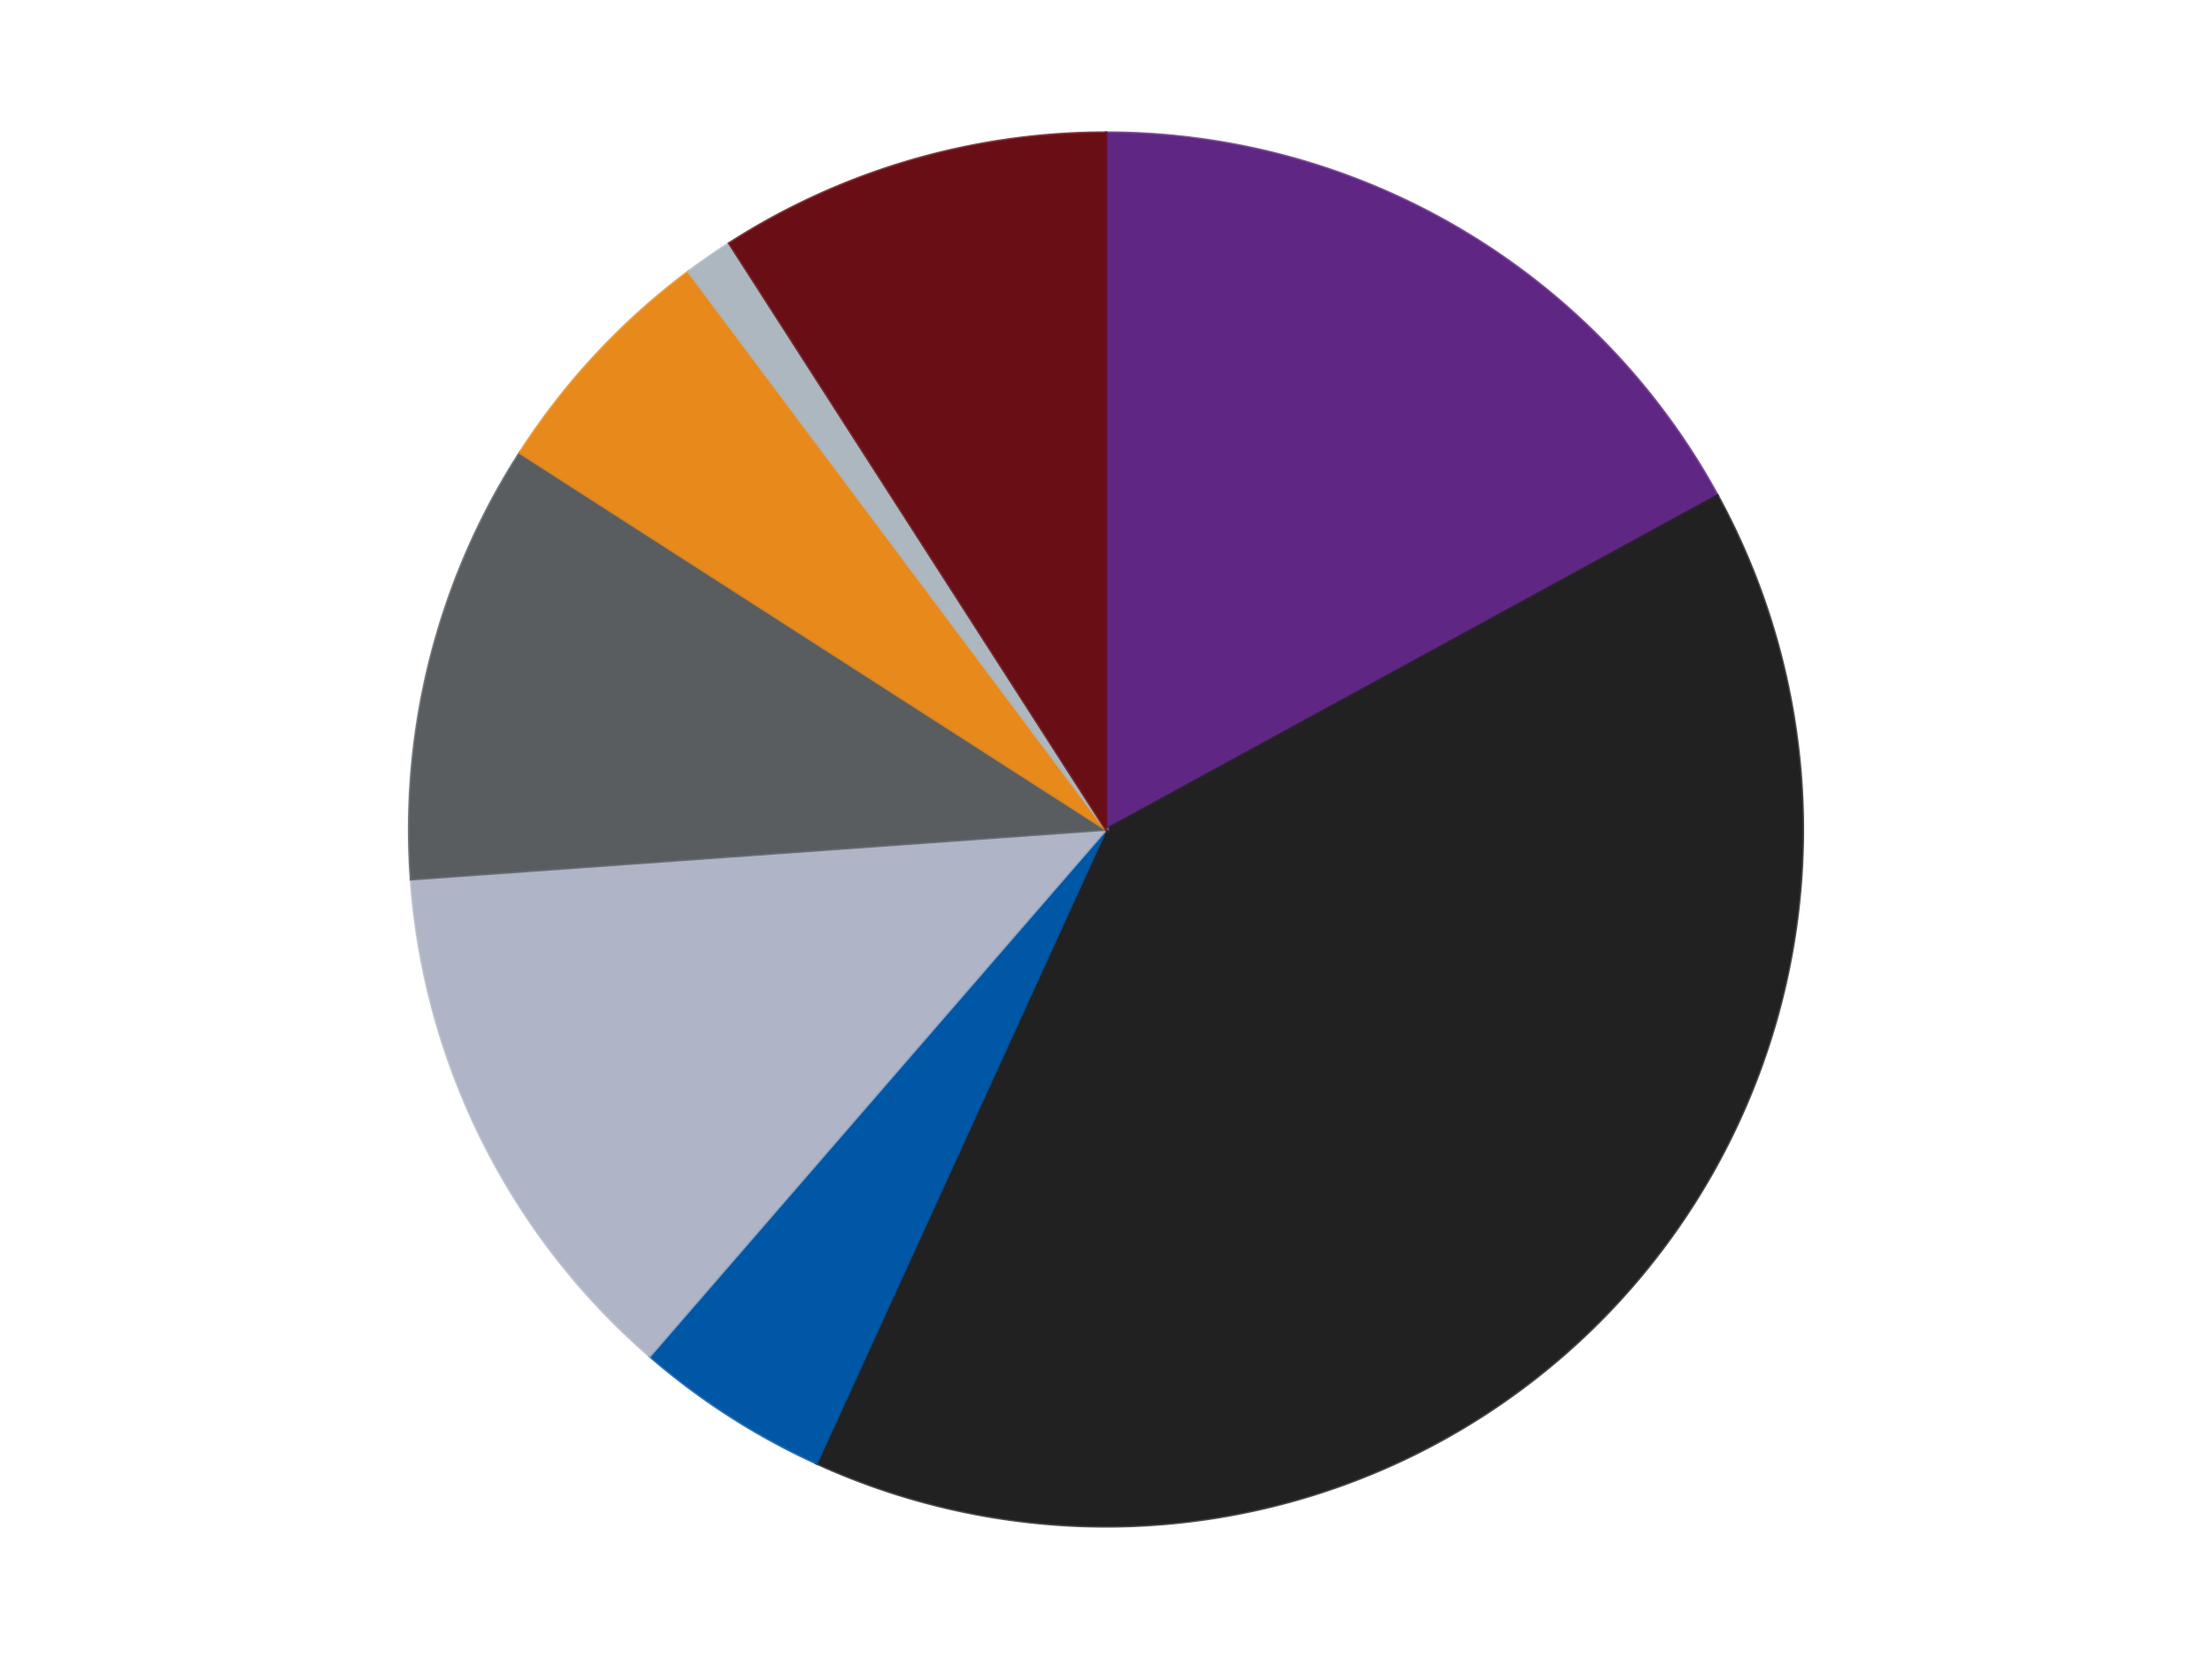
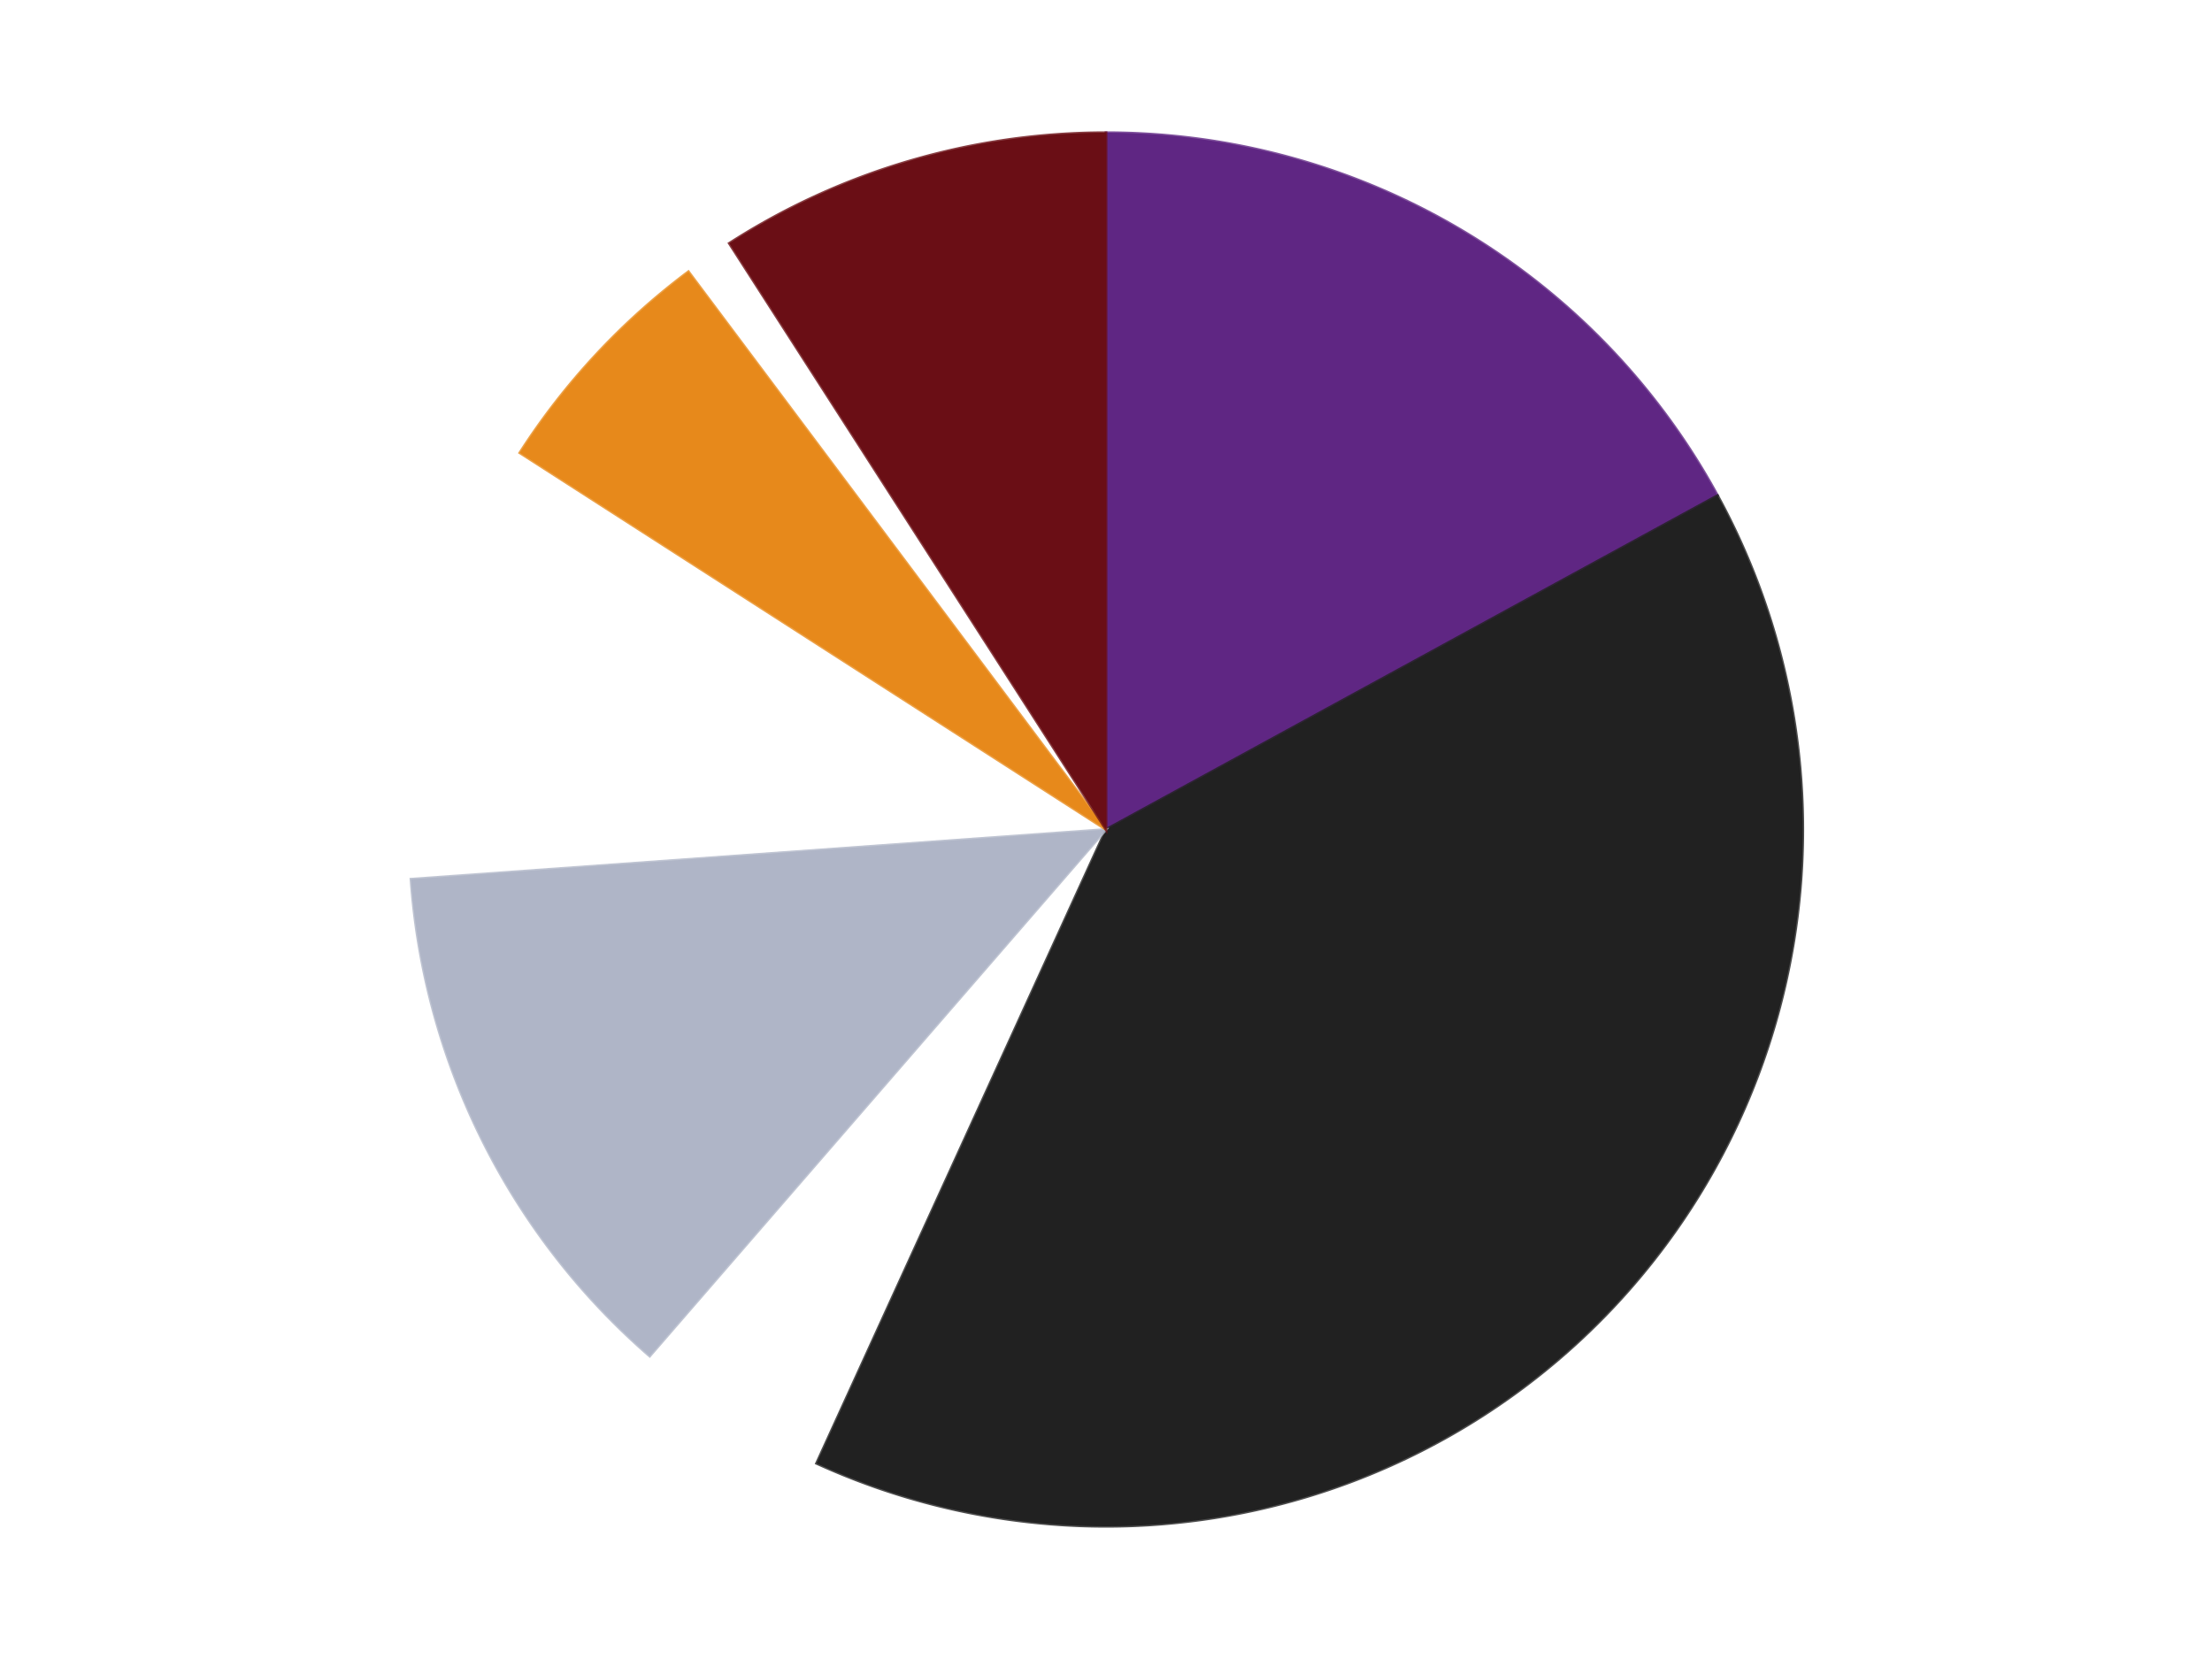
<svg xmlns="http://www.w3.org/2000/svg" xmlns:xlink="http://www.w3.org/1999/xlink" id="chart-056cedff-460d-48dd-9833-a81fe6c29af4" class="pygal-chart" viewBox="0 0 800 600">
  <defs>
    <style type="text/css">#chart-056cedff-460d-48dd-9833-a81fe6c29af4{-webkit-user-select:none;-webkit-font-smoothing:antialiased;font-family:Consolas,"Liberation Mono",Menlo,Courier,monospace}#chart-056cedff-460d-48dd-9833-a81fe6c29af4 .title{font-family:Consolas,"Liberation Mono",Menlo,Courier,monospace;font-size:16px}#chart-056cedff-460d-48dd-9833-a81fe6c29af4 .legends .legend text{font-family:Consolas,"Liberation Mono",Menlo,Courier,monospace;font-size:14px}#chart-056cedff-460d-48dd-9833-a81fe6c29af4 .axis text{font-family:Consolas,"Liberation Mono",Menlo,Courier,monospace;font-size:10px}#chart-056cedff-460d-48dd-9833-a81fe6c29af4 .axis text.major{font-family:Consolas,"Liberation Mono",Menlo,Courier,monospace;font-size:10px}#chart-056cedff-460d-48dd-9833-a81fe6c29af4 .text-overlay text.value{font-family:Consolas,"Liberation Mono",Menlo,Courier,monospace;font-size:16px}#chart-056cedff-460d-48dd-9833-a81fe6c29af4 .text-overlay text.label{font-family:Consolas,"Liberation Mono",Menlo,Courier,monospace;font-size:10px}#chart-056cedff-460d-48dd-9833-a81fe6c29af4 .tooltip{font-family:Consolas,"Liberation Mono",Menlo,Courier,monospace;font-size:14px}#chart-056cedff-460d-48dd-9833-a81fe6c29af4 text.no_data{font-family:Consolas,"Liberation Mono",Menlo,Courier,monospace;font-size:64px}
#chart-056cedff-460d-48dd-9833-a81fe6c29af4{background-color:transparent}#chart-056cedff-460d-48dd-9833-a81fe6c29af4 path,#chart-056cedff-460d-48dd-9833-a81fe6c29af4 line,#chart-056cedff-460d-48dd-9833-a81fe6c29af4 rect,#chart-056cedff-460d-48dd-9833-a81fe6c29af4 circle{-webkit-transition:150ms;-moz-transition:150ms;transition:150ms}#chart-056cedff-460d-48dd-9833-a81fe6c29af4 .graph &gt; .background{fill:transparent}#chart-056cedff-460d-48dd-9833-a81fe6c29af4 .plot &gt; .background{fill:transparent}#chart-056cedff-460d-48dd-9833-a81fe6c29af4 .graph{fill:rgba(0,0,0,.87)}#chart-056cedff-460d-48dd-9833-a81fe6c29af4 text.no_data{fill:rgba(0,0,0,1)}#chart-056cedff-460d-48dd-9833-a81fe6c29af4 .title{fill:rgba(0,0,0,1)}#chart-056cedff-460d-48dd-9833-a81fe6c29af4 .legends .legend text{fill:rgba(0,0,0,.87)}#chart-056cedff-460d-48dd-9833-a81fe6c29af4 .legends .legend:hover text{fill:rgba(0,0,0,1)}#chart-056cedff-460d-48dd-9833-a81fe6c29af4 .axis .line{stroke:rgba(0,0,0,1)}#chart-056cedff-460d-48dd-9833-a81fe6c29af4 .axis .guide.line{stroke:rgba(0,0,0,.54)}#chart-056cedff-460d-48dd-9833-a81fe6c29af4 .axis .major.line{stroke:rgba(0,0,0,.87)}#chart-056cedff-460d-48dd-9833-a81fe6c29af4 .axis text.major{fill:rgba(0,0,0,1)}#chart-056cedff-460d-48dd-9833-a81fe6c29af4 .axis.y .guides:hover .guide.line,#chart-056cedff-460d-48dd-9833-a81fe6c29af4 .line-graph .axis.x .guides:hover .guide.line,#chart-056cedff-460d-48dd-9833-a81fe6c29af4 .stackedline-graph .axis.x .guides:hover .guide.line,#chart-056cedff-460d-48dd-9833-a81fe6c29af4 .xy-graph .axis.x .guides:hover .guide.line{stroke:rgba(0,0,0,1)}#chart-056cedff-460d-48dd-9833-a81fe6c29af4 .axis .guides:hover text{fill:rgba(0,0,0,1)}#chart-056cedff-460d-48dd-9833-a81fe6c29af4 .reactive{fill-opacity:1.0;stroke-opacity:.8;stroke-width:1}#chart-056cedff-460d-48dd-9833-a81fe6c29af4 .ci{stroke:rgba(0,0,0,.87)}#chart-056cedff-460d-48dd-9833-a81fe6c29af4 .reactive.active,#chart-056cedff-460d-48dd-9833-a81fe6c29af4 .active .reactive{fill-opacity:0.6;stroke-opacity:.9;stroke-width:4}#chart-056cedff-460d-48dd-9833-a81fe6c29af4 .ci .reactive.active{stroke-width:1.5}#chart-056cedff-460d-48dd-9833-a81fe6c29af4 .series text{fill:rgba(0,0,0,1)}#chart-056cedff-460d-48dd-9833-a81fe6c29af4 .tooltip rect{fill:transparent;stroke:rgba(0,0,0,1);-webkit-transition:opacity 150ms;-moz-transition:opacity 150ms;transition:opacity 150ms}#chart-056cedff-460d-48dd-9833-a81fe6c29af4 .tooltip .label{fill:rgba(0,0,0,.87)}#chart-056cedff-460d-48dd-9833-a81fe6c29af4 .tooltip .label{fill:rgba(0,0,0,.87)}#chart-056cedff-460d-48dd-9833-a81fe6c29af4 .tooltip .legend{font-size:.8em;fill:rgba(0,0,0,.54)}#chart-056cedff-460d-48dd-9833-a81fe6c29af4 .tooltip .x_label{font-size:.6em;fill:rgba(0,0,0,1)}#chart-056cedff-460d-48dd-9833-a81fe6c29af4 .tooltip .xlink{font-size:.5em;text-decoration:underline}#chart-056cedff-460d-48dd-9833-a81fe6c29af4 .tooltip .value{font-size:1.5em}#chart-056cedff-460d-48dd-9833-a81fe6c29af4 .bound{font-size:.5em}#chart-056cedff-460d-48dd-9833-a81fe6c29af4 .max-value{font-size:.75em;fill:rgba(0,0,0,.54)}#chart-056cedff-460d-48dd-9833-a81fe6c29af4 .map-element{fill:transparent;stroke:rgba(0,0,0,.54) !important}#chart-056cedff-460d-48dd-9833-a81fe6c29af4 .map-element .reactive{fill-opacity:inherit;stroke-opacity:inherit}#chart-056cedff-460d-48dd-9833-a81fe6c29af4 .color-0,#chart-056cedff-460d-48dd-9833-a81fe6c29af4 .color-0 a:visited{stroke:#F44336;fill:#F44336}#chart-056cedff-460d-48dd-9833-a81fe6c29af4 .color-1,#chart-056cedff-460d-48dd-9833-a81fe6c29af4 .color-1 a:visited{stroke:#3F51B5;fill:#3F51B5}#chart-056cedff-460d-48dd-9833-a81fe6c29af4 .color-2,#chart-056cedff-460d-48dd-9833-a81fe6c29af4 .color-2 a:visited{stroke:#009688;fill:#009688}#chart-056cedff-460d-48dd-9833-a81fe6c29af4 .color-3,#chart-056cedff-460d-48dd-9833-a81fe6c29af4 .color-3 a:visited{stroke:#FFC107;fill:#FFC107}#chart-056cedff-460d-48dd-9833-a81fe6c29af4 .color-4,#chart-056cedff-460d-48dd-9833-a81fe6c29af4 .color-4 a:visited{stroke:#FF5722;fill:#FF5722}#chart-056cedff-460d-48dd-9833-a81fe6c29af4 .color-5,#chart-056cedff-460d-48dd-9833-a81fe6c29af4 .color-5 a:visited{stroke:#9C27B0;fill:#9C27B0}#chart-056cedff-460d-48dd-9833-a81fe6c29af4 .color-6,#chart-056cedff-460d-48dd-9833-a81fe6c29af4 .color-6 a:visited{stroke:#03A9F4;fill:#03A9F4}#chart-056cedff-460d-48dd-9833-a81fe6c29af4 .color-7,#chart-056cedff-460d-48dd-9833-a81fe6c29af4 .color-7 a:visited{stroke:#8BC34A;fill:#8BC34A}#chart-056cedff-460d-48dd-9833-a81fe6c29af4 .text-overlay .color-0 text{fill:black}#chart-056cedff-460d-48dd-9833-a81fe6c29af4 .text-overlay .color-1 text{fill:black}#chart-056cedff-460d-48dd-9833-a81fe6c29af4 .text-overlay .color-2 text{fill:black}#chart-056cedff-460d-48dd-9833-a81fe6c29af4 .text-overlay .color-3 text{fill:black}#chart-056cedff-460d-48dd-9833-a81fe6c29af4 .text-overlay .color-4 text{fill:black}#chart-056cedff-460d-48dd-9833-a81fe6c29af4 .text-overlay .color-5 text{fill:black}#chart-056cedff-460d-48dd-9833-a81fe6c29af4 .text-overlay .color-6 text{fill:black}#chart-056cedff-460d-48dd-9833-a81fe6c29af4 .text-overlay .color-7 text{fill:black}
#chart-056cedff-460d-48dd-9833-a81fe6c29af4 text.no_data{text-anchor:middle}#chart-056cedff-460d-48dd-9833-a81fe6c29af4 .guide.line{fill:none}#chart-056cedff-460d-48dd-9833-a81fe6c29af4 .centered{text-anchor:middle}#chart-056cedff-460d-48dd-9833-a81fe6c29af4 .title{text-anchor:middle}#chart-056cedff-460d-48dd-9833-a81fe6c29af4 .legends .legend text{fill-opacity:1}#chart-056cedff-460d-48dd-9833-a81fe6c29af4 .axis.x text{text-anchor:middle}#chart-056cedff-460d-48dd-9833-a81fe6c29af4 .axis.x:not(.web) text[transform]{text-anchor:start}#chart-056cedff-460d-48dd-9833-a81fe6c29af4 .axis.x:not(.web) text[transform].backwards{text-anchor:end}#chart-056cedff-460d-48dd-9833-a81fe6c29af4 .axis.y text{text-anchor:end}#chart-056cedff-460d-48dd-9833-a81fe6c29af4 .axis.y text[transform].backwards{text-anchor:start}#chart-056cedff-460d-48dd-9833-a81fe6c29af4 .axis.y2 text{text-anchor:start}#chart-056cedff-460d-48dd-9833-a81fe6c29af4 .axis.y2 text[transform].backwards{text-anchor:end}#chart-056cedff-460d-48dd-9833-a81fe6c29af4 .axis .guide.line{stroke-dasharray:4,4;stroke:black}#chart-056cedff-460d-48dd-9833-a81fe6c29af4 .axis .major.guide.line{stroke-dasharray:6,6;stroke:black}#chart-056cedff-460d-48dd-9833-a81fe6c29af4 .horizontal .axis.y .guide.line,#chart-056cedff-460d-48dd-9833-a81fe6c29af4 .horizontal .axis.y2 .guide.line,#chart-056cedff-460d-48dd-9833-a81fe6c29af4 .vertical .axis.x .guide.line{opacity:0}#chart-056cedff-460d-48dd-9833-a81fe6c29af4 .horizontal .axis.always_show .guide.line,#chart-056cedff-460d-48dd-9833-a81fe6c29af4 .vertical .axis.always_show .guide.line{opacity:1 !important}#chart-056cedff-460d-48dd-9833-a81fe6c29af4 .axis.y .guides:hover .guide.line,#chart-056cedff-460d-48dd-9833-a81fe6c29af4 .axis.y2 .guides:hover .guide.line,#chart-056cedff-460d-48dd-9833-a81fe6c29af4 .axis.x .guides:hover .guide.line{opacity:1}#chart-056cedff-460d-48dd-9833-a81fe6c29af4 .axis .guides:hover text{opacity:1}#chart-056cedff-460d-48dd-9833-a81fe6c29af4 .nofill{fill:none}#chart-056cedff-460d-48dd-9833-a81fe6c29af4 .subtle-fill{fill-opacity:.2}#chart-056cedff-460d-48dd-9833-a81fe6c29af4 .dot{stroke-width:1px;fill-opacity:1;stroke-opacity:1}#chart-056cedff-460d-48dd-9833-a81fe6c29af4 .dot.active{stroke-width:5px}#chart-056cedff-460d-48dd-9833-a81fe6c29af4 .dot.negative{fill:transparent}#chart-056cedff-460d-48dd-9833-a81fe6c29af4 text,#chart-056cedff-460d-48dd-9833-a81fe6c29af4 tspan{stroke:none !important}#chart-056cedff-460d-48dd-9833-a81fe6c29af4 .series text.active{opacity:1}#chart-056cedff-460d-48dd-9833-a81fe6c29af4 .tooltip rect{fill-opacity:.95;stroke-width:.5}#chart-056cedff-460d-48dd-9833-a81fe6c29af4 .tooltip text{fill-opacity:1}#chart-056cedff-460d-48dd-9833-a81fe6c29af4 .showable{visibility:hidden}#chart-056cedff-460d-48dd-9833-a81fe6c29af4 .showable.shown{visibility:visible}#chart-056cedff-460d-48dd-9833-a81fe6c29af4 .gauge-background{fill:rgba(229,229,229,1);stroke:none}#chart-056cedff-460d-48dd-9833-a81fe6c29af4 .bg-lines{stroke:transparent;stroke-width:2px}</style>
    <script type="text/javascript">window.pygal = window.pygal || {};window.pygal.config = window.pygal.config || {};window.pygal.config['056cedff-460d-48dd-9833-a81fe6c29af4'] = {"allow_interruptions": false, "box_mode": "extremes", "classes": ["pygal-chart"], "css": ["file://style.css", "file://graph.css"], "defs": [], "disable_xml_declaration": false, "dots_size": 2.5, "dynamic_print_values": false, "explicit_size": false, "fill": false, "force_uri_protocol": "https", "formatter": null, "half_pie": false, "height": 600, "include_x_axis": false, "inner_radius": 0, "interpolate": null, "interpolation_parameters": {}, "interpolation_precision": 250, "inverse_y_axis": false, "js": ["//kozea.github.io/pygal.js/2.0.x/pygal-tooltips.min.js"], "legend_at_bottom": false, "legend_at_bottom_columns": null, "legend_box_size": 12, "logarithmic": false, "margin": 20, "margin_bottom": null, "margin_left": null, "margin_right": null, "margin_top": null, "max_scale": 16, "min_scale": 4, "missing_value_fill_truncation": "x", "no_data_text": "No data", "no_prefix": false, "order_min": null, "pretty_print": false, "print_labels": false, "print_values": false, "print_values_position": "center", "print_zeroes": true, "range": null, "rounded_bars": null, "secondary_range": null, "show_dots": true, "show_legend": false, "show_minor_x_labels": true, "show_minor_y_labels": true, "show_only_major_dots": false, "show_x_guides": false, "show_x_labels": true, "show_y_guides": true, "show_y_labels": true, "spacing": 10, "stack_from_top": false, "strict": false, "stroke": true, "stroke_style": null, "style": {"background": "transparent", "ci_colors": [], "colors": ["#F44336", "#3F51B5", "#009688", "#FFC107", "#FF5722", "#9C27B0", "#03A9F4", "#8BC34A", "#FF9800", "#E91E63", "#2196F3", "#4CAF50", "#FFEB3B", "#673AB7", "#00BCD4", "#CDDC39", "#9E9E9E", "#607D8B"], "dot_opacity": "1", "font_family": "Consolas, \"Liberation Mono\", Menlo, Courier, monospace", "foreground": "rgba(0, 0, 0, .87)", "foreground_strong": "rgba(0, 0, 0, 1)", "foreground_subtle": "rgba(0, 0, 0, .54)", "guide_stroke_color": "black", "guide_stroke_dasharray": "4,4", "label_font_family": "Consolas, \"Liberation Mono\", Menlo, Courier, monospace", "label_font_size": 10, "legend_font_family": "Consolas, \"Liberation Mono\", Menlo, Courier, monospace", "legend_font_size": 14, "major_guide_stroke_color": "black", "major_guide_stroke_dasharray": "6,6", "major_label_font_family": "Consolas, \"Liberation Mono\", Menlo, Courier, monospace", "major_label_font_size": 10, "no_data_font_family": "Consolas, \"Liberation Mono\", Menlo, Courier, monospace", "no_data_font_size": 64, "opacity": "1.0", "opacity_hover": "0.6", "plot_background": "transparent", "stroke_opacity": ".8", "stroke_opacity_hover": ".9", "stroke_width": "1", "stroke_width_hover": "4", "title_font_family": "Consolas, \"Liberation Mono\", Menlo, Courier, monospace", "title_font_size": 16, "tooltip_font_family": "Consolas, \"Liberation Mono\", Menlo, Courier, monospace", "tooltip_font_size": 14, "transition": "150ms", "value_background": "rgba(229, 229, 229, 1)", "value_colors": [], "value_font_family": "Consolas, \"Liberation Mono\", Menlo, Courier, monospace", "value_font_size": 16, "value_label_font_family": "Consolas, \"Liberation Mono\", Menlo, Courier, monospace", "value_label_font_size": 10}, "title": null, "tooltip_border_radius": 0, "tooltip_fancy_mode": true, "truncate_label": null, "truncate_legend": null, "width": 800, "x_label_rotation": 0, "x_labels": null, "x_labels_major": null, "x_labels_major_count": null, "x_labels_major_every": null, "x_title": null, "xrange": null, "y_label_rotation": 0, "y_labels": null, "y_labels_major": null, "y_labels_major_count": null, "y_labels_major_every": null, "y_title": null, "zero": 0, "legends": ["Dark Purple", "Black", "Blue", "Light Bluish Gray", "Dark Bluish Gray", "Reddish Gold", "Pearl Light Gray", "Dark Red"]}</script>
    <script type="text/javascript" xlink:href="https://kozea.github.io/pygal.js/2.0.x/pygal-tooltips.min.js" />
  </defs>
  <title>Pygal</title>
  <g class="graph pie-graph vertical">
    <rect x="0" y="0" width="800" height="600" class="background" />
    <g transform="translate(20, 20)" class="plot">
-       <rect x="0" y="0" width="760" height="560" class="background" />
      <g class="series serie-0 color-0">
        <g class="slices">
          <g class="slice" style="fill: #5F2683; stroke: #5F2683">
            <path d="M380 28 A252 252 0 0 1 601.175 159.229 L380 280 A0 0 0 0 0 380 280 z" class="slice reactive tooltip-trigger" />
            <desc class="value">15</desc>
            <desc class="x centered">444.29402416567336</desc>
            <desc class="y centered">171.63820573382975</desc>
          </g>
        </g>
      </g>
      <g class="series serie-1 color-1">
        <g class="slices">
          <g class="slice" style="fill: #212121; stroke: #212121">
            <path d="M601.175 159.229 A252 252 0 0 1 275.315 509.227 L380 280 A0 0 0 0 0 380 280 z" class="slice reactive tooltip-trigger" />
            <desc class="value">35</desc>
            <desc class="x centered">472.21870979489745</desc>
            <desc class="y centered">365.85866038883023</desc>
          </g>
        </g>
      </g>
      <g class="series serie-2 color-2">
        <g class="slices">
          <g class="slice" style="fill: #0057A6; stroke: #0057A6">
-             <path d="M275.315 509.227 A252 252 0 0 1 214.975 470.449 L380 280 A0 0 0 0 0 380 280 z" class="slice reactive tooltip-trigger" />
            <desc class="value">4</desc>
            <desc class="x centered">311.87925700059475</desc>
            <desc class="y centered">385.99794513672884</desc>
          </g>
        </g>
      </g>
      <g class="series serie-3 color-3">
        <g class="slices">
          <g class="slice" style="fill: #AFB5C7; stroke: #AFB5C7">
            <path d="M214.975 470.449 A252 252 0 0 1 128.642 297.977 L380 280 A0 0 0 0 0 380 280 z" class="slice reactive tooltip-trigger" />
            <desc class="value">11</desc>
            <desc class="x centered">267.32761599767645</desc>
            <desc class="y centered">336.3997684679019</desc>
          </g>
        </g>
      </g>
      <g class="series serie-4 color-4">
        <g class="slices">
          <g class="slice" style="fill: #595D60; stroke: #595D60">
-             <path d="M128.642 297.977 A252 252 0 0 1 168.004 143.759 L380 280 A0 0 0 0 0 380 280 z" class="slice reactive tooltip-trigger" />
            <desc class="value">9</desc>
            <desc class="x centered">257.91389997553006</desc>
            <desc class="y centered">248.83938093016891</desc>
          </g>
        </g>
      </g>
      <g class="series serie-5 color-5">
        <g class="slices">
          <g class="slice" style="fill: #E7891B; stroke: #E7891B">
            <path d="M168.004 143.759 A252 252 0 0 1 228.982 78.264 L380 280 A0 0 0 0 0 380 280 z" class="slice reactive tooltip-trigger" />
            <desc class="value">5</desc>
            <desc class="x centered">287.78129020510255</desc>
            <desc class="y centered">194.14133961116977</desc>
          </g>
        </g>
      </g>
      <g class="series serie-6 color-6">
        <g class="slices">
          <g class="slice" style="fill: #ACB7C0; stroke: #ACB7C0">
-             <path d="M228.982 78.264 A252 252 0 0 1 243.759 68.004 L380 280 A0 0 0 0 0 380 280 z" class="slice reactive tooltip-trigger" />
            <desc class="value">1</desc>
            <desc class="x centered">308.1393477461945</desc>
            <desc class="y centered">176.50098233481808</desc>
          </g>
        </g>
      </g>
      <g class="series serie-7 color-7">
        <g class="slices">
          <g class="slice" style="fill: #6A0E15; stroke: #6A0E15">
            <path d="M243.759 68.004 A252 252 0 0 1 380 28 L380 280 A0 0 0 0 0 380 280 z" class="slice reactive tooltip-trigger" />
            <desc class="value">8</desc>
            <desc class="x centered">344.50169783797986</desc>
            <desc class="y centered">159.10388532457333</desc>
          </g>
        </g>
      </g>
    </g>
    <g class="titles" />
    <g transform="translate(20, 20)" class="plot overlay">
      <g class="series serie-0 color-0" />
      <g class="series serie-1 color-1" />
      <g class="series serie-2 color-2" />
      <g class="series serie-3 color-3" />
      <g class="series serie-4 color-4" />
      <g class="series serie-5 color-5" />
      <g class="series serie-6 color-6" />
      <g class="series serie-7 color-7" />
    </g>
    <g transform="translate(20, 20)" class="plot text-overlay">
      <g class="series serie-0 color-0" />
      <g class="series serie-1 color-1" />
      <g class="series serie-2 color-2" />
      <g class="series serie-3 color-3" />
      <g class="series serie-4 color-4" />
      <g class="series serie-5 color-5" />
      <g class="series serie-6 color-6" />
      <g class="series serie-7 color-7" />
    </g>
    <g transform="translate(20, 20)" class="plot tooltip-overlay">
      <g transform="translate(0 0)" style="opacity: 0" class="tooltip">
-         <rect rx="0" ry="0" width="0" height="0" class="tooltip-box" />
        <g class="text" />
      </g>
    </g>
  </g>
</svg>